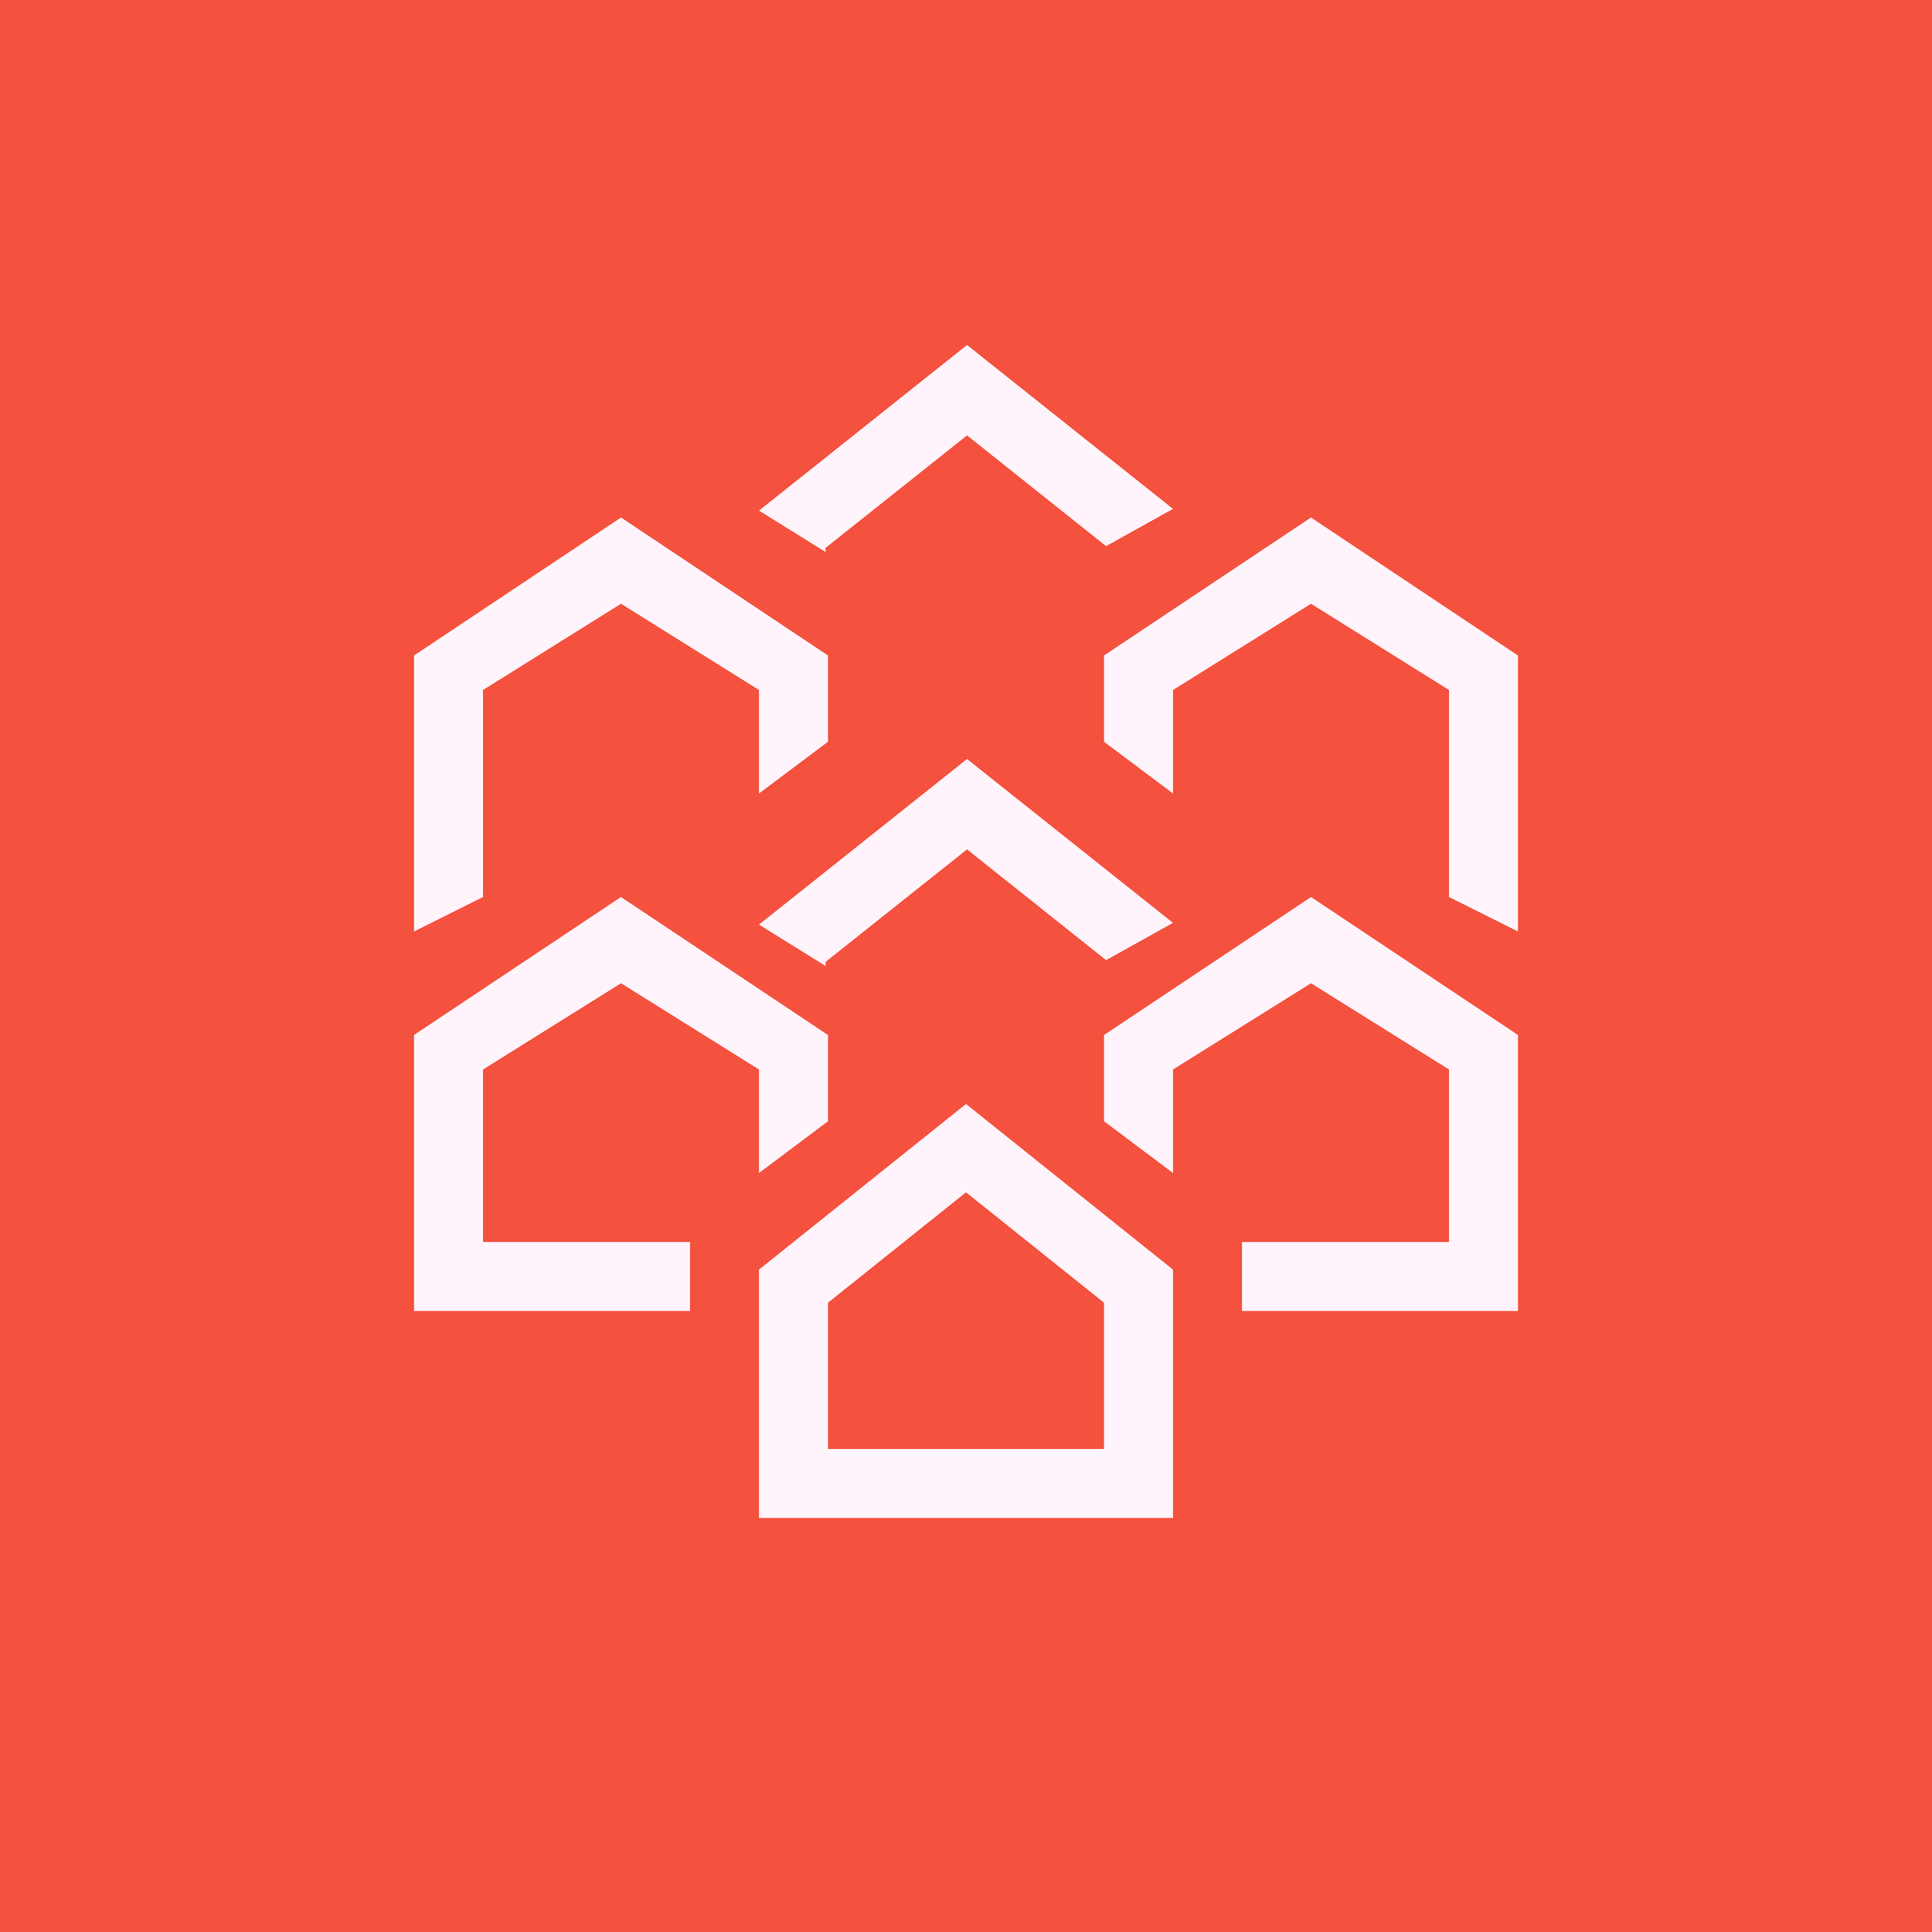
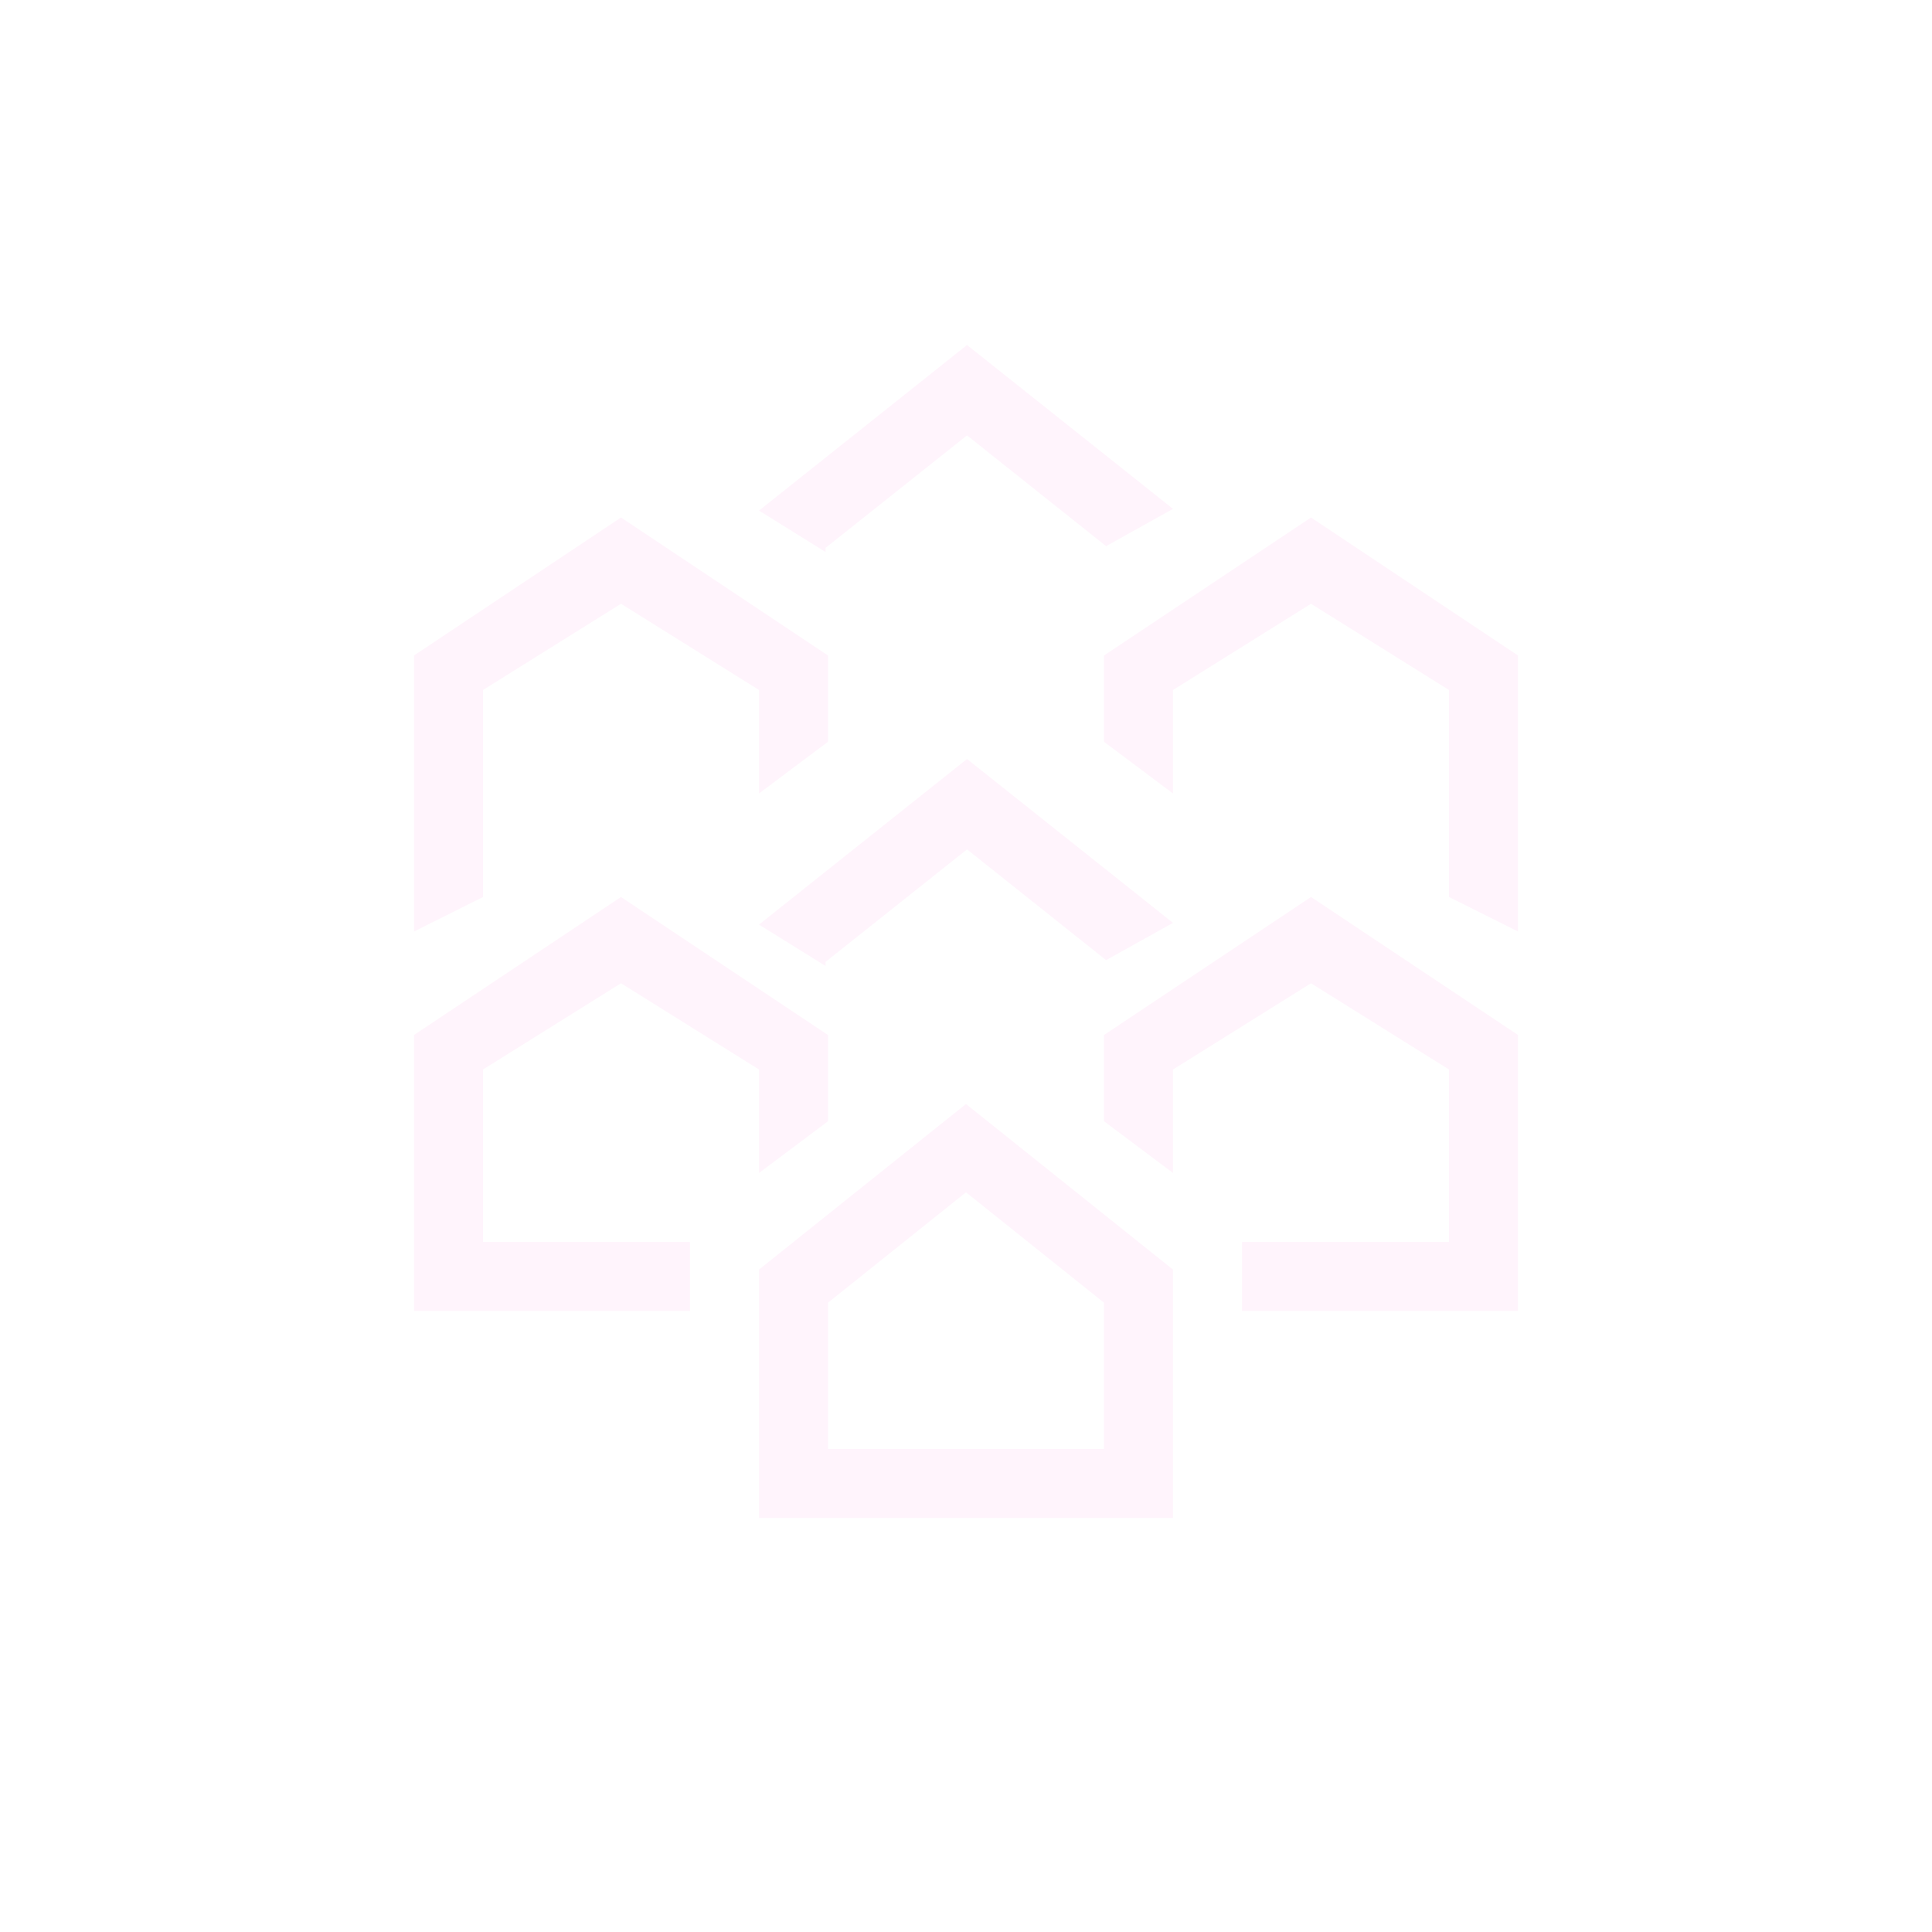
<svg xmlns="http://www.w3.org/2000/svg" width="56" height="56" viewBox="0 0 56 56">
-   <path fill="#F4513E" d="M0 0h56v56H0z" />
  <path d="m14 26-2 1v-8l6-4 6 4v2.5L22 23v-3l-4-2.5-4 2.5v6ZM14 31v5h6v2h-8v-8l6-4 6 4v2.5L22 34v-3l-4-2.5-4 2.5ZM42 26l2 1v-8l-6-4-6 4v2.5l2 1.5v-3l4-2.5 4 2.5v6ZM42 31v5h-6v2h8v-8l-6-4-6 4v2.5l2 1.5v-3l4-2.5 4 2.5ZM28 32l6 4.8V44H22v-7.2l6-4.8Zm-4 5.76V42h8v-4.24l-4-3.2-4 3.2ZM32.06 27.83l-4.03-3.21-4.1 3.26V28L22 26.8l6.03-4.8L34 26.75l-1.94 1.08ZM32.06 15.83l-4.03-3.21-4.1 3.26V16L22 14.8l6.03-4.8L34 14.75l-1.94 1.08Z" fill="#FFF4FC" />
</svg>